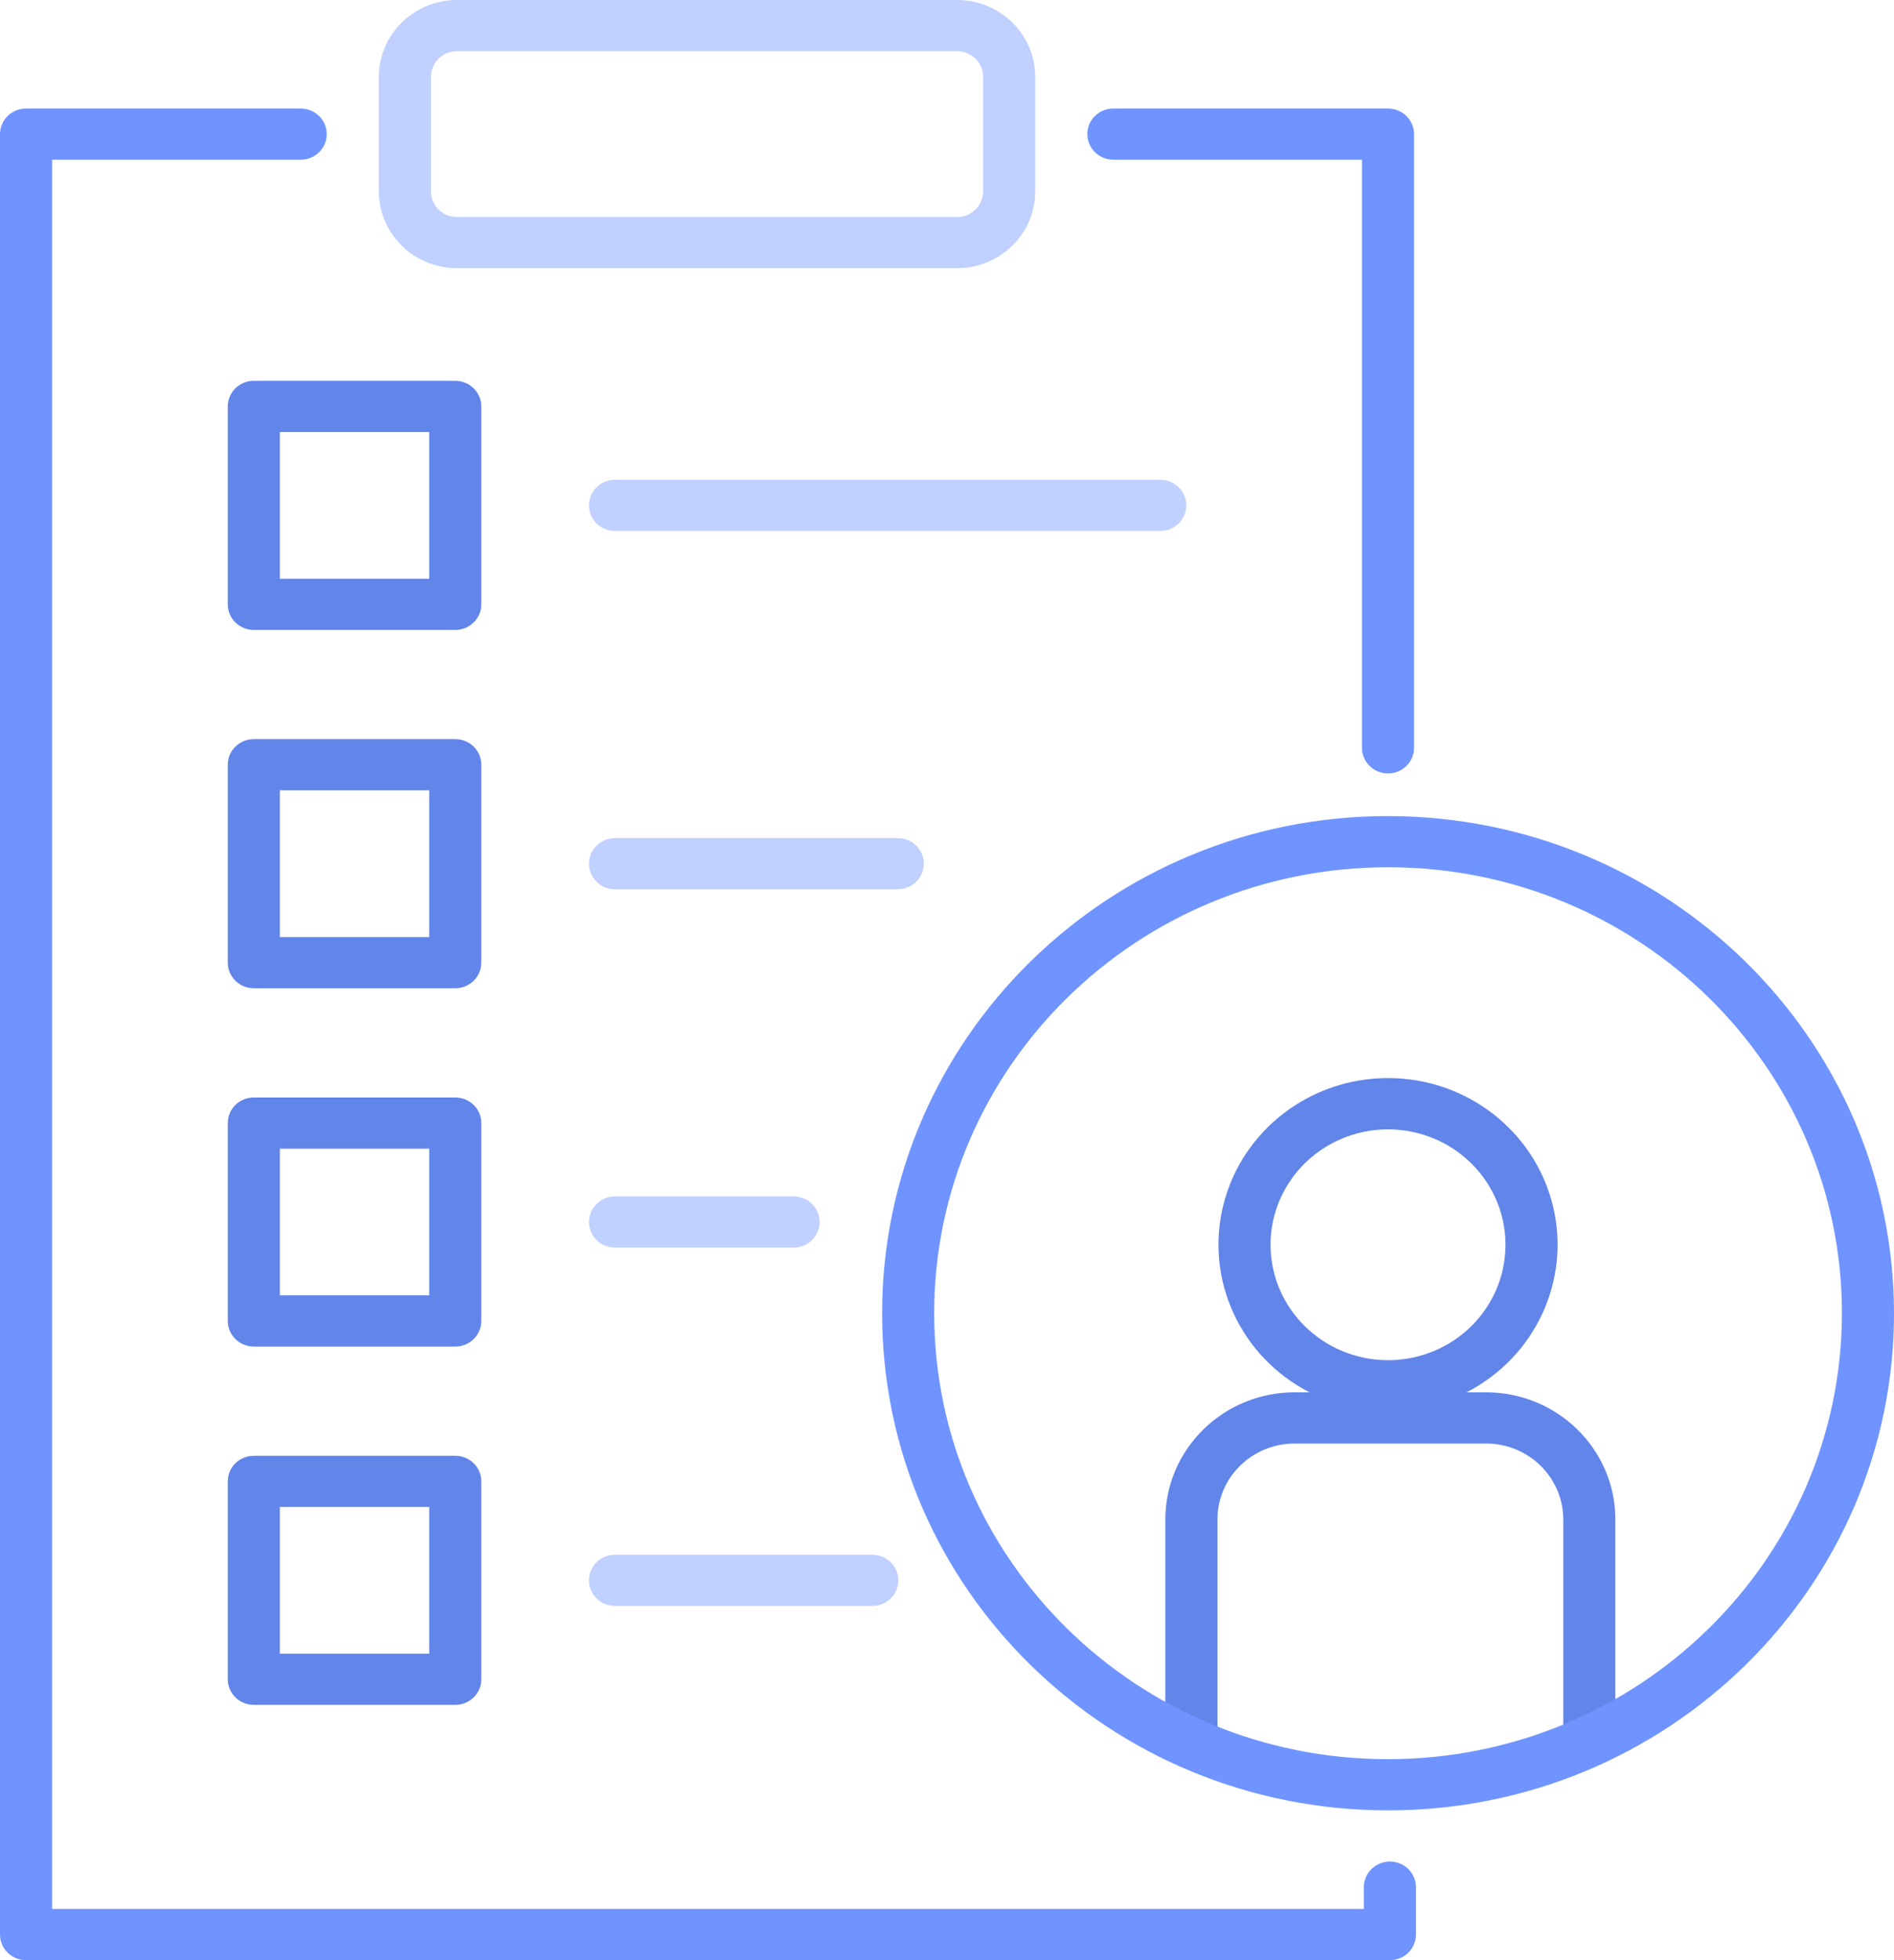
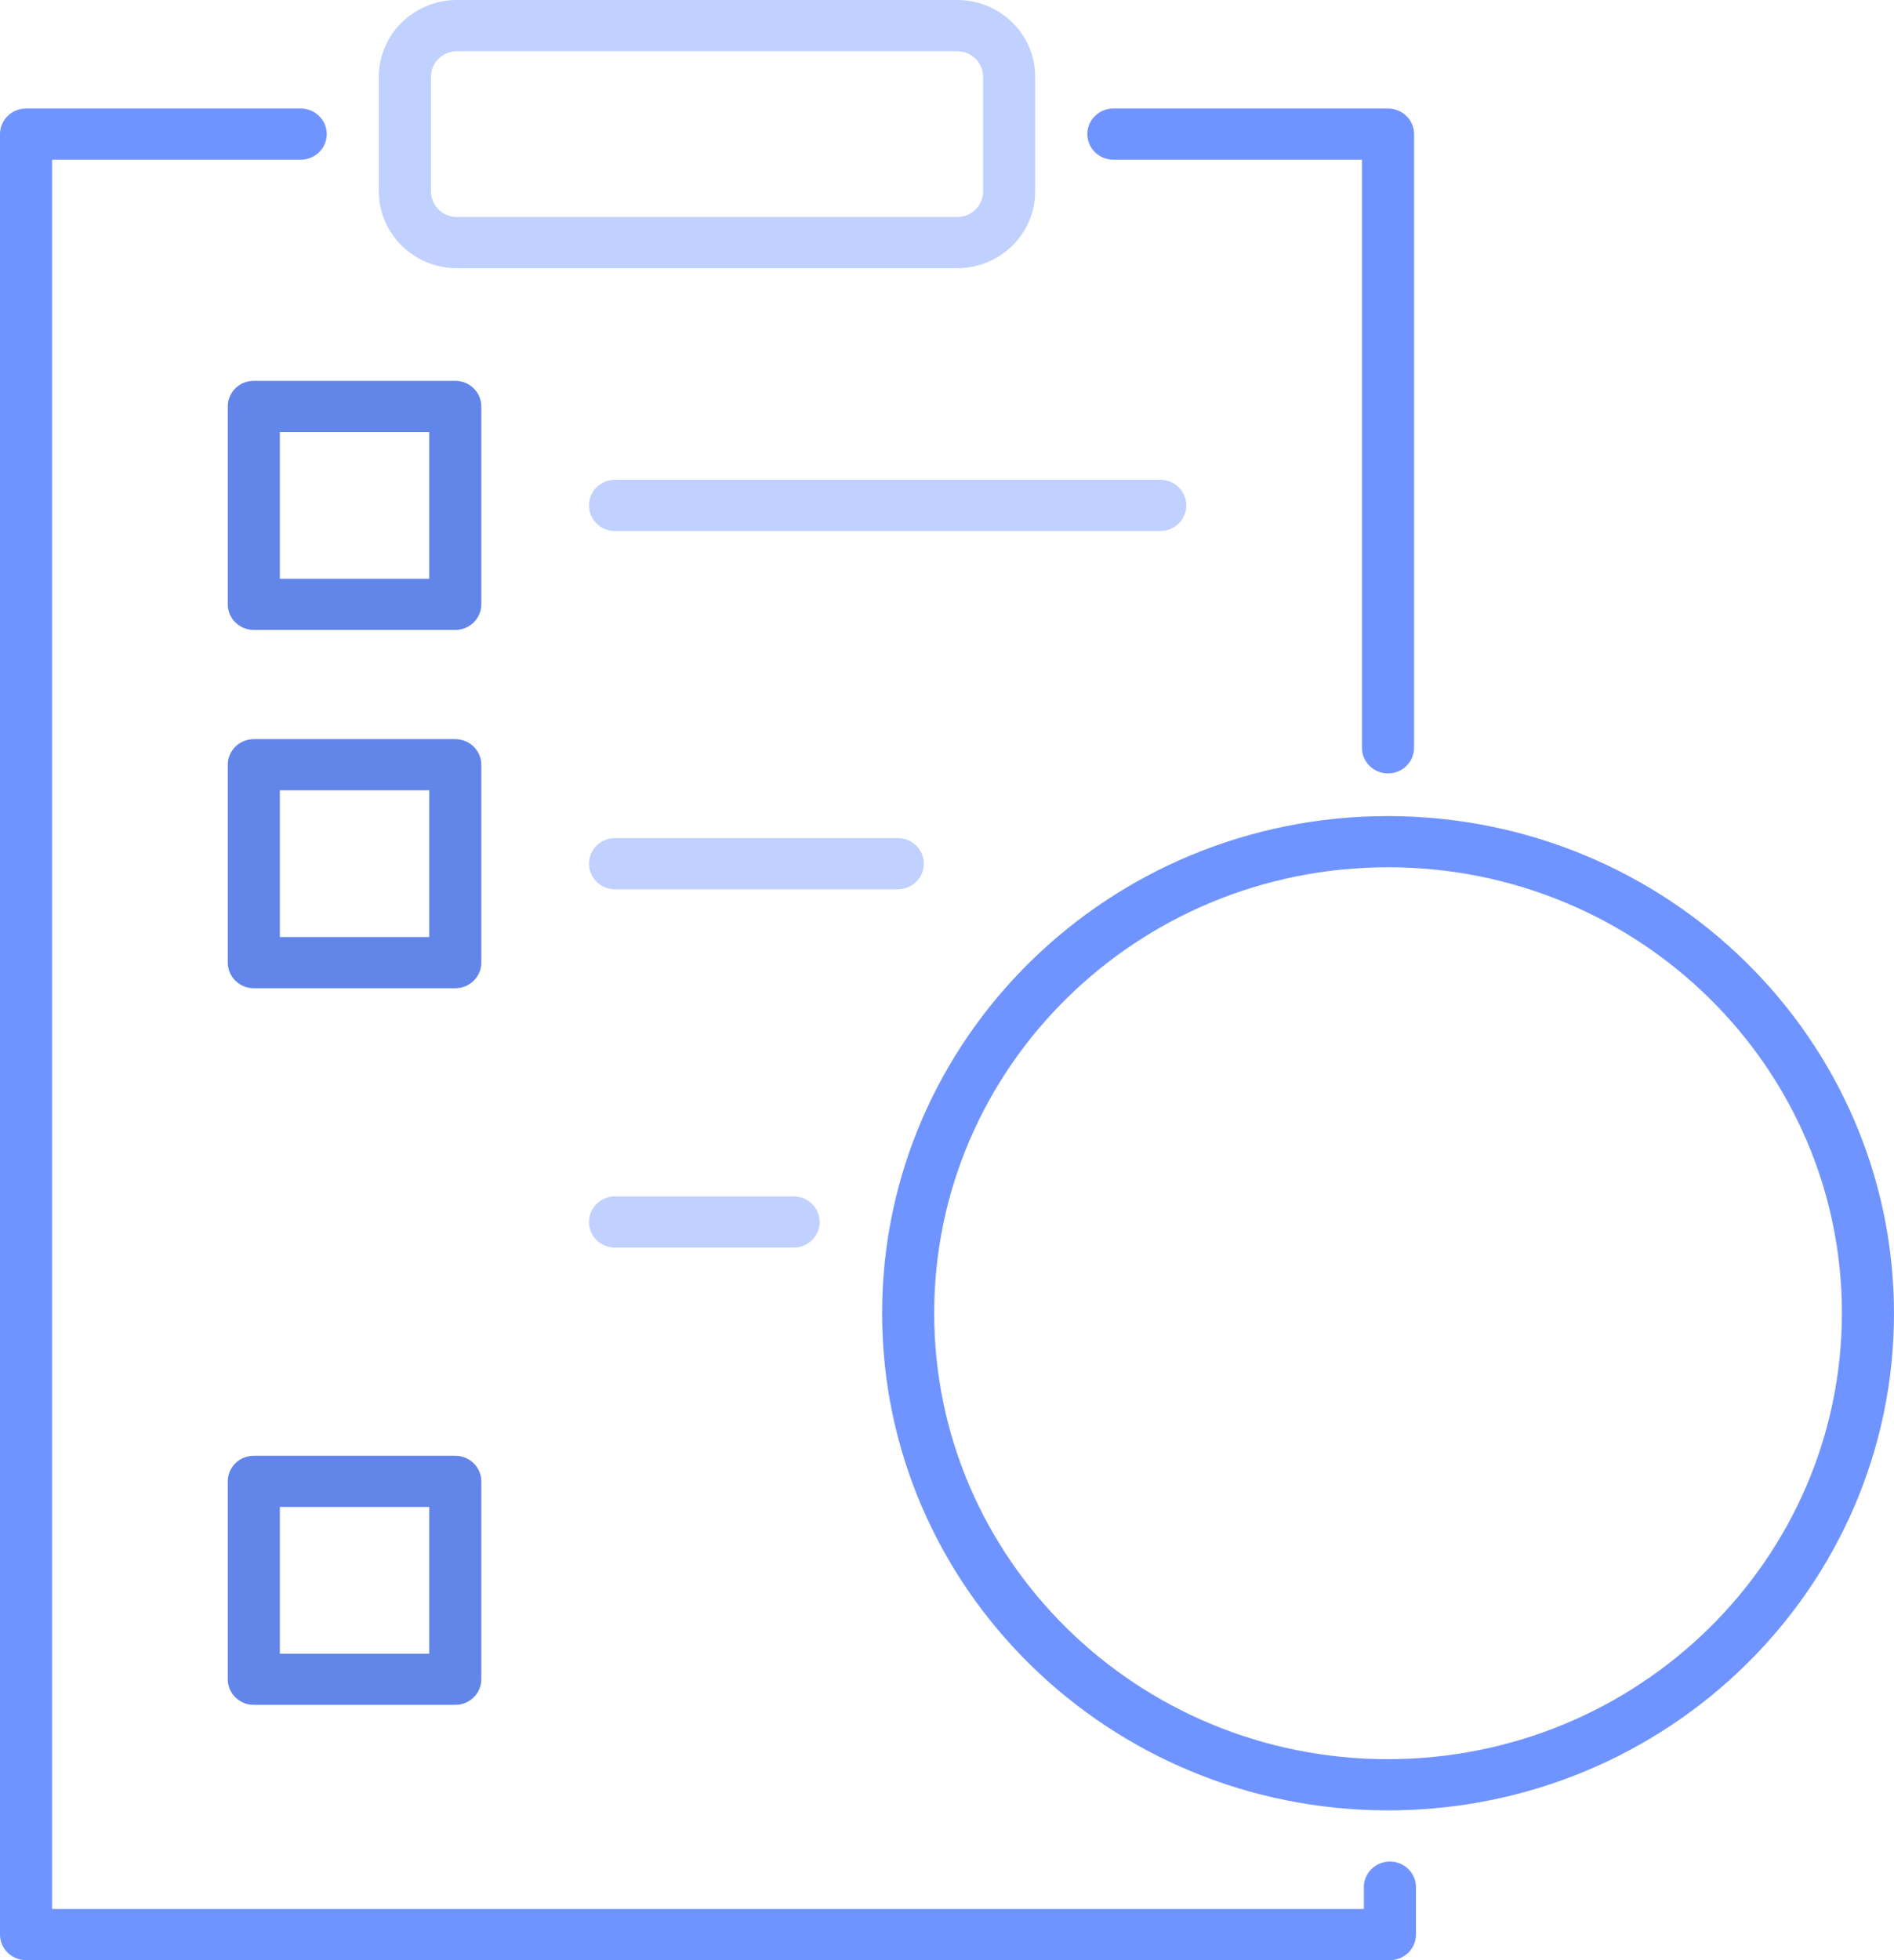
<svg xmlns="http://www.w3.org/2000/svg" width="58px" height="60px" viewBox="0 0 58 60" version="1.1">
  <title>icon-relcutamiento</title>
  <g id="Website-Desktop" stroke="none" stroke-width="1" fill="none" fill-rule="evenodd">
    <g id="Detail-Services-Head-Hunting-TI-Page" transform="translate(-130, -1543)" fill-rule="nonzero">
      <g id="icon-relcutamiento" transform="translate(130, 1543)">
        <path d="M13.941,19.282 L7.773,19.282 C7.332,19.282 6.975,18.931 6.975,18.499 L6.975,12.441 C6.975,12.008 7.332,11.657 7.773,11.657 L13.941,11.657 C14.382,11.657 14.739,12.008 14.739,12.441 L14.739,18.499 C14.739,18.931 14.382,19.282 13.941,19.282 L13.941,19.282 Z M8.57,17.715 L13.144,17.715 L13.144,13.224 L8.57,13.224 L8.57,17.715 Z" id="Shape" fill="#6285EA" />
        <path d="M13.941,30.25 L7.773,30.25 C7.332,30.25 6.975,29.899 6.975,29.466 L6.975,23.408 C6.975,22.976 7.332,22.625 7.773,22.625 L13.941,22.625 C14.382,22.625 14.739,22.976 14.739,23.408 L14.739,29.467 C14.739,29.899 14.382,30.25 13.941,30.25 L13.941,30.25 Z M8.57,28.683 L13.144,28.683 L13.144,24.192 L8.57,24.192 L8.57,28.683 Z" id="Shape" fill="#6285EA" />
-         <path d="M13.941,41.218 L7.773,41.218 C7.332,41.218 6.975,40.867 6.975,40.434 L6.975,34.376 C6.975,33.944 7.332,33.593 7.773,33.593 L13.941,33.593 C14.382,33.593 14.739,33.944 14.739,34.376 L14.739,40.435 C14.739,40.867 14.382,41.218 13.941,41.218 L13.941,41.218 Z M8.57,39.651 L13.144,39.651 L13.144,35.16 L8.57,35.16 L8.57,39.651 Z" id="Shape" fill="#6285EA" />
        <path d="M13.941,52.186 L7.773,52.186 C7.332,52.186 6.975,51.835 6.975,51.402 L6.975,45.344 C6.975,44.911 7.332,44.561 7.773,44.561 L13.941,44.561 C14.382,44.561 14.739,44.911 14.739,45.344 L14.739,51.402 C14.739,51.835 14.382,52.186 13.941,52.186 L13.941,52.186 Z M8.57,50.619 L13.144,50.619 L13.144,46.128 L8.57,46.128 L8.57,50.619 Z" id="Shape" fill="#6285EA" />
-         <path d="M45.508,42.618 L44.911,42.618 C47.029,41.53 48.118,39.162 47.548,36.882 C46.977,34.602 44.896,32.999 42.505,32.999 C40.115,32.999 38.033,34.602 37.463,36.882 C36.893,39.162 37.981,41.53 40.1,42.618 L39.646,42.618 C37.46,42.62 35.689,44.36 35.686,46.507 L35.686,53.094 C35.686,53.526 36.043,53.877 36.484,53.877 C36.924,53.877 37.282,53.526 37.282,53.094 L37.282,46.508 C37.283,45.226 38.341,44.187 39.646,44.186 L45.508,44.186 C46.813,44.187 47.87,45.226 47.872,46.508 L47.872,53.094 C47.872,53.526 48.229,53.877 48.669,53.877 C49.11,53.877 49.467,53.526 49.467,53.094 L49.467,46.508 C49.465,44.361 47.694,42.62 45.508,42.618 L45.508,42.618 Z M38.908,38.103 C38.908,36.674 39.785,35.385 41.129,34.839 C42.473,34.292 44.02,34.594 45.049,35.605 C46.078,36.615 46.385,38.135 45.828,39.455 C45.272,40.775 43.96,41.636 42.505,41.635 C40.52,41.633 38.911,40.053 38.908,38.104 L38.908,38.103 Z" id="Shape" fill="#6285EA" />
        <g id="Group">
          <path d="M42.563,56.982 C42.123,56.982 41.765,57.333 41.765,57.765 L41.765,58.433 L1.595,58.433 L1.595,4.889 L9.208,4.889 C9.649,4.889 10.006,4.538 10.006,4.105 C10.006,3.672 9.649,3.322 9.208,3.322 L0.798,3.322 C0.357,3.322 0,3.672 0,4.105 L0,59.217 C0,59.649 0.357,60 0.798,60 L42.563,60 C43.004,60 43.361,59.649 43.361,59.217 L43.361,57.765 C43.361,57.333 43.004,56.982 42.563,56.982 L42.563,56.982 Z" id="Path" fill="#7094FF" />
          <path d="M34.094,4.889 L41.707,4.889 L41.707,22.891 C41.707,23.324 42.065,23.675 42.505,23.675 C42.946,23.675 43.303,23.324 43.303,22.891 L43.303,4.105 C43.303,3.672 42.946,3.322 42.505,3.322 L34.094,3.322 C33.654,3.322 33.297,3.672 33.297,4.105 C33.297,4.538 33.654,4.889 34.094,4.889 L34.094,4.889 Z" id="Path" fill="#7094FF" />
          <path d="M13.994,8.21 L29.309,8.21 C30.629,8.209 31.7,7.157 31.701,5.86 L31.701,2.35 C31.7,1.053 30.629,0.001 29.309,0 L13.994,0 C12.673,0.001 11.603,1.053 11.601,2.35 L11.601,5.86 C11.603,7.157 12.673,8.209 13.994,8.21 L13.994,8.21 Z M13.197,2.35 C13.197,1.918 13.554,1.567 13.994,1.567 L29.309,1.567 C29.749,1.567 30.106,1.918 30.106,2.35 L30.106,5.86 C30.106,6.293 29.749,6.643 29.309,6.643 L13.994,6.643 C13.554,6.643 13.197,6.293 13.197,5.86 L13.197,2.35 Z" id="Shape" fill="#C0D0FF" />
          <path d="M36.328,15.47 C36.328,15.037 35.971,14.686 35.53,14.686 L18.833,14.686 C18.393,14.686 18.036,15.037 18.036,15.47 C18.036,15.902 18.393,16.253 18.833,16.253 L35.53,16.253 C35.971,16.253 36.328,15.902 36.328,15.47 L36.328,15.47 Z" id="Path" fill="#C0D0FF" />
          <path d="M28.29,26.437 C28.29,26.005 27.933,25.654 27.492,25.654 L18.833,25.654 C18.393,25.654 18.036,26.005 18.036,26.437 C18.036,26.87 18.393,27.221 18.833,27.221 L27.492,27.221 C27.933,27.221 28.29,26.87 28.29,26.437 L28.29,26.437 Z" id="Path" fill="#C0D0FF" />
          <path d="M18.833,38.189 L24.302,38.189 C24.742,38.189 25.099,37.838 25.099,37.405 C25.099,36.973 24.742,36.622 24.302,36.622 L18.833,36.622 C18.393,36.622 18.036,36.973 18.036,37.405 C18.036,37.838 18.393,38.189 18.833,38.189 L18.833,38.189 Z" id="Path" fill="#C0D0FF" />
-           <path d="M18.833,49.157 L26.712,49.157 C27.152,49.157 27.509,48.806 27.509,48.373 C27.509,47.94 27.152,47.59 26.712,47.59 L18.833,47.59 C18.393,47.59 18.036,47.94 18.036,48.373 C18.036,48.806 18.393,49.157 18.833,49.157 L18.833,49.157 Z" id="Path" fill="#C0D0FF" />
          <path d="M42.505,24.98 C33.948,24.981 27.012,31.794 27.013,40.199 C27.013,48.603 33.95,55.416 42.507,55.415 C51.064,55.415 58,48.602 58,40.197 C57.99,31.796 51.058,24.989 42.505,24.98 L42.505,24.98 Z M42.505,53.848 C34.829,53.848 28.607,47.736 28.608,40.197 C28.608,32.658 34.831,26.547 42.507,26.547 C50.182,26.547 56.405,32.658 56.405,40.197 C56.396,47.734 50.178,53.841 42.505,53.848 L42.505,53.848 Z" id="Shape" fill="#7094FF" />
        </g>
      </g>
    </g>
  </g>
</svg>